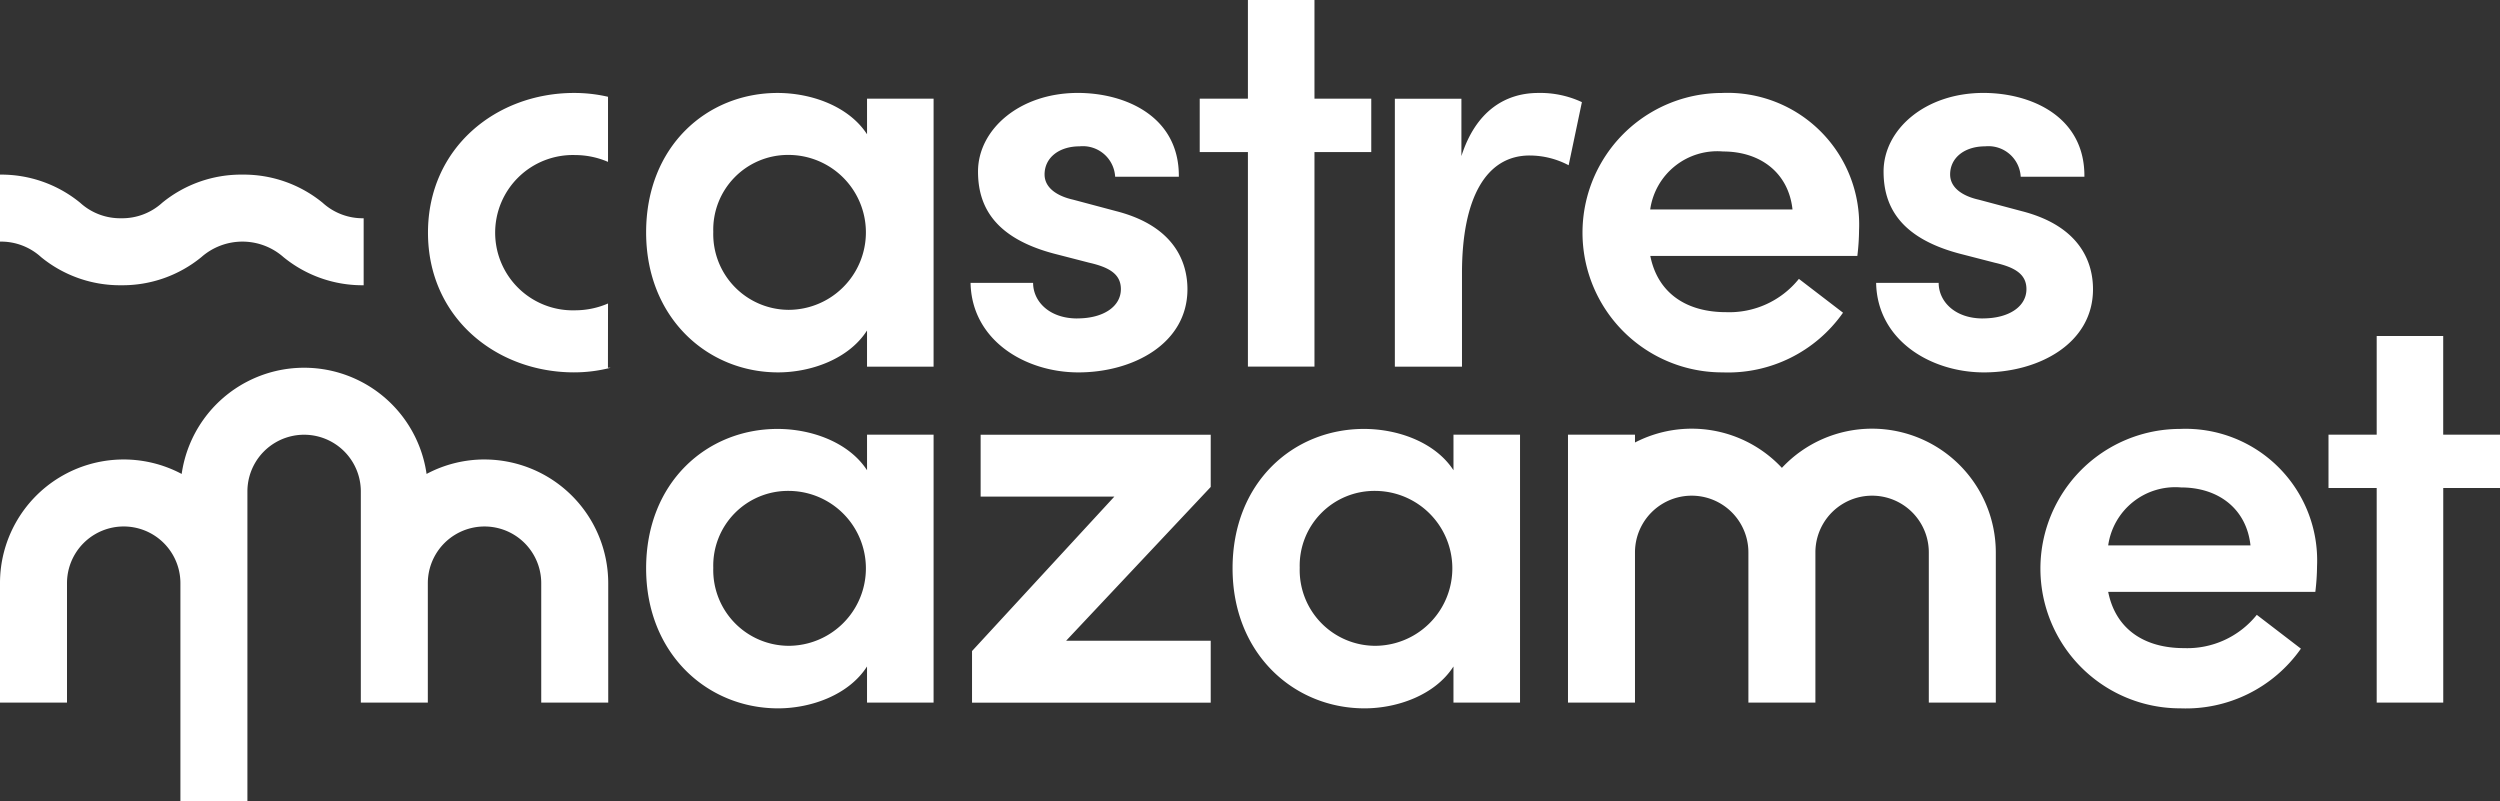
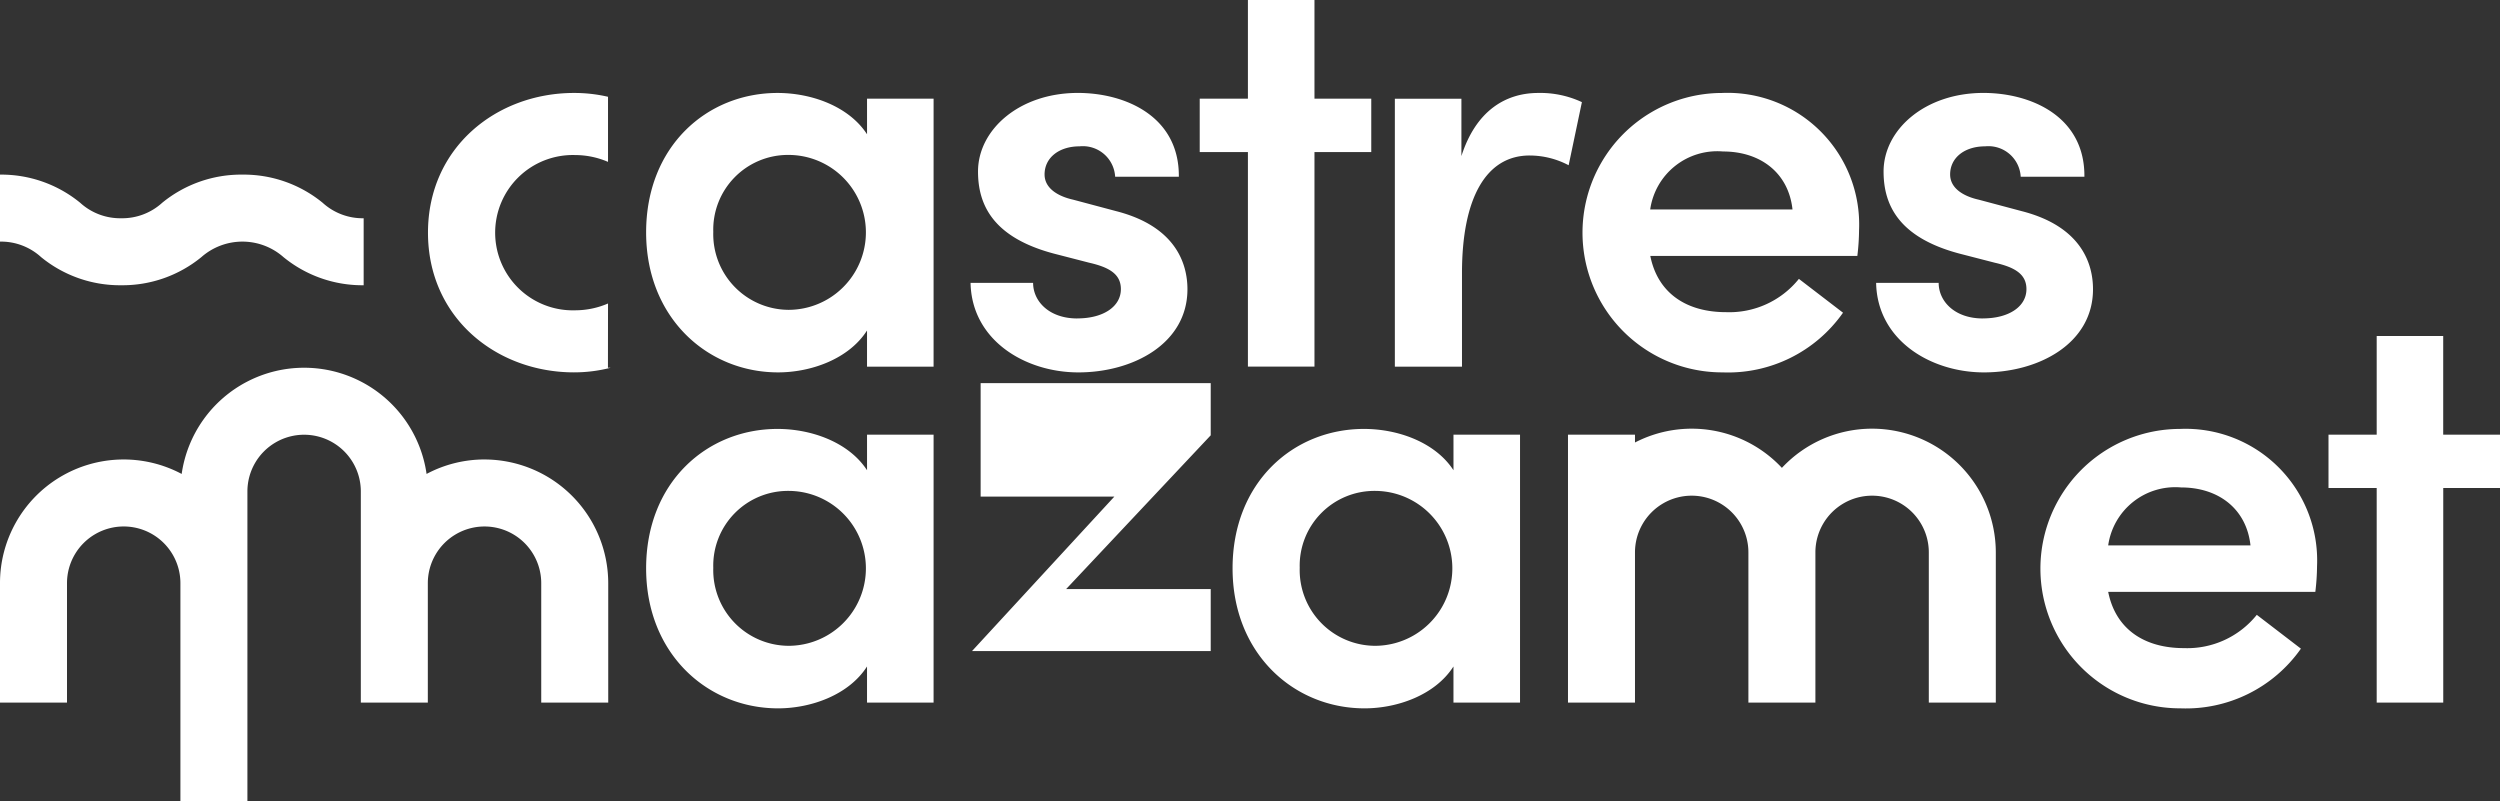
<svg xmlns="http://www.w3.org/2000/svg" width="170" height="54.489">
  <rect width="100%" height="100%" fill="#333333" stroke="none" />
-   <path fill="#fff" d="M58.959 31.976c-1.248-1.912-3.785-2.809-6.087-2.809-4.8 0-8.935 3.628-8.935 9.481 0 5.814 4.175 9.52 8.974 9.52 2.224 0 4.8-.9 6.047-2.848v2.458h4.526V29.557h-4.526Zm-5.345 11.939a5.149 5.149 0 0 1-5.111-5.306 5.082 5.082 0 0 1 5.111-5.228 5.267 5.267 0 1 1 0 10.534M66.683 33.771h9.091l-9.676 10.5v3.512h16.231v-4.214h-9.832l9.832-10.456v-3.55H66.683ZM98.837 31.976c-1.248-1.912-3.785-2.809-6.087-2.809-4.8 0-8.935 3.628-8.935 9.481 0 5.814 4.175 9.52 8.974 9.52 2.224 0 4.8-.9 6.047-2.848v2.458h4.526V29.557h-4.526Zm-5.345 11.939a5.149 5.149 0 0 1-5.111-5.306 5.082 5.082 0 0 1 5.111-5.228 5.267 5.267 0 1 1 0 10.534M148.229 29.167a9.5 9.5 0 1 0 .039 19 9.553 9.553 0 0 0 8.194-4.058l-3-2.3a6.064 6.064 0 0 1-4.955 2.263c-2.692 0-4.643-1.287-5.15-3.824h14.085a15.231 15.231 0 0 0 .117-1.756 8.951 8.951 0 0 0-9.325-9.325m-4.877 7.92a4.606 4.606 0 0 1 4.955-3.941c2.536 0 4.448 1.444 4.721 3.941ZM166.138 29.557v-6.711h-4.523v6.711h-3.277v3.629h3.277v14.592h4.526V33.185h3.863v-3.629ZM127.303 29.15a8.388 8.388 0 0 0-6.134 2.665 8.389 8.389 0 0 0-9.99-1.725v-.532h-4.556v18.22h4.556V37.562a3.856 3.856 0 1 1 7.712 0v10.215h4.556V37.562a3.856 3.856 0 1 1 7.712 0v10.215h4.556V37.562a8.422 8.422 0 0 0-8.412-8.412M58.959 9.13c-1.248-1.912-3.785-2.809-6.087-2.809-4.8 0-8.935 3.628-8.935 9.481 0 5.814 4.175 9.52 8.974 9.52 2.224 0 4.8-.9 6.047-2.848v2.458h4.526V6.709h-4.526Zm-5.345 11.939a5.149 5.149 0 0 1-5.111-5.306 5.082 5.082 0 0 1 5.111-5.228 5.267 5.267 0 1 1 0 10.534M73.251 21.655c-1.912 0-3-1.171-3-2.419h-4.253c.078 3.9 3.707 6.087 7.335 6.087 3.707 0 7.413-1.951 7.413-5.657 0-1.678-.741-4.253-4.838-5.306l-2.926-.78c-1.053-.234-1.951-.78-1.951-1.717 0-1.132.975-1.912 2.38-1.912a2.2 2.2 0 0 1 2.419 2.068h4.331c.039-4.1-3.629-5.7-6.867-5.7-3.98 0-6.789 2.5-6.789 5.345 0 2.3 1.053 4.487 5.15 5.579l2.419.624c1.366.312 2.146.78 2.146 1.795 0 1.17-1.171 1.99-2.965 1.99M84.858 24.931h4.526V10.339h3.862V6.71h-3.862V-.001h-4.526V6.71h-3.277v3.629h3.277ZM107.569 6.945a6.676 6.676 0 0 0-2.965-.624c-2.263 0-4.253 1.248-5.228 4.292v-3.9H94.85v18.221h4.565v-6.36c0-5.111 1.639-8 4.6-8a5.7 5.7 0 0 1 2.653.663ZM117.132 25.322a9.553 9.553 0 0 0 8.193-4.058l-3-2.3a6.064 6.064 0 0 1-4.955 2.263c-2.692 0-4.643-1.288-5.15-3.824h14.079a15.207 15.207 0 0 0 .117-1.756 8.951 8.951 0 0 0-9.325-9.325 9.5 9.5 0 1 0 .039 19m.039-15.021c2.536 0 4.448 1.444 4.721 3.941h-9.676a4.606 4.606 0 0 1 4.955-3.941M134.829 21.655c-1.912 0-3-1.171-3-2.419h-4.253c.078 3.9 3.706 6.087 7.335 6.087 3.706 0 7.413-1.951 7.413-5.657 0-1.678-.741-4.253-4.838-5.306l-2.926-.78c-1.053-.234-1.951-.78-1.951-1.717 0-1.132.975-1.912 2.38-1.912a2.2 2.2 0 0 1 2.419 2.068h4.331c.039-4.1-3.629-5.7-6.867-5.7-3.98 0-6.789 2.5-6.789 5.345 0 2.3 1.053 4.487 5.15 5.579l2.419.624c1.366.312 2.146.78 2.146 1.795 0 1.17-1.171 1.99-2.965 1.99M41.345 20.637a5.656 5.656 0 0 1-2.231.464 5.281 5.281 0 1 1 0-10.557 5.656 5.656 0 0 1 2.231.464V6.581a10.176 10.176 0 0 0-2.31-.26c-5.279 0-9.932 3.715-9.932 9.5s4.653 9.5 9.932 9.5a9.945 9.945 0 0 0 2.5-.317h-.195ZM32.949 31.244a8.358 8.358 0 0 0-3.942.984 8.411 8.411 0 0 0-16.653 0A8.408 8.408 0 0 0 0 39.656v8.121h4.556v-8.121a3.856 3.856 0 1 1 7.712 0v14.832h4.556v-21.07a3.856 3.856 0 0 1 7.712 0v14.36h4.556v-8.121a3.856 3.856 0 1 1 7.712 0v8.121h4.556v-8.121a8.422 8.422 0 0 0-8.412-8.412M8.244 19.397a8.473 8.473 0 0 0 5.45-1.913 4.221 4.221 0 0 1 5.582 0 8.473 8.473 0 0 0 5.453 1.913v-4.556a4.036 4.036 0 0 1-2.791-1.054 8.473 8.473 0 0 0-5.453-1.913 8.474 8.474 0 0 0-5.453 1.913 4.035 4.035 0 0 1-2.791 1.054 4.035 4.035 0 0 1-2.79-1.054 8.472 8.472 0 0 0-5.453-1.913v4.556a4.035 4.035 0 0 1 2.796 1.054 8.471 8.471 0 0 0 5.453 1.913" />
+   <path fill="#fff" d="M58.959 31.976c-1.248-1.912-3.785-2.809-6.087-2.809-4.8 0-8.935 3.628-8.935 9.481 0 5.814 4.175 9.52 8.974 9.52 2.224 0 4.8-.9 6.047-2.848v2.458h4.526V29.557h-4.526Zm-5.345 11.939a5.149 5.149 0 0 1-5.111-5.306 5.082 5.082 0 0 1 5.111-5.228 5.267 5.267 0 1 1 0 10.534M66.683 33.771h9.091l-9.676 10.5h16.231v-4.214h-9.832l9.832-10.456v-3.55H66.683ZM98.837 31.976c-1.248-1.912-3.785-2.809-6.087-2.809-4.8 0-8.935 3.628-8.935 9.481 0 5.814 4.175 9.52 8.974 9.52 2.224 0 4.8-.9 6.047-2.848v2.458h4.526V29.557h-4.526Zm-5.345 11.939a5.149 5.149 0 0 1-5.111-5.306 5.082 5.082 0 0 1 5.111-5.228 5.267 5.267 0 1 1 0 10.534M148.229 29.167a9.5 9.5 0 1 0 .039 19 9.553 9.553 0 0 0 8.194-4.058l-3-2.3a6.064 6.064 0 0 1-4.955 2.263c-2.692 0-4.643-1.287-5.15-3.824h14.085a15.231 15.231 0 0 0 .117-1.756 8.951 8.951 0 0 0-9.325-9.325m-4.877 7.92a4.606 4.606 0 0 1 4.955-3.941c2.536 0 4.448 1.444 4.721 3.941ZM166.138 29.557v-6.711h-4.523v6.711h-3.277v3.629h3.277v14.592h4.526V33.185h3.863v-3.629ZM127.303 29.15a8.388 8.388 0 0 0-6.134 2.665 8.389 8.389 0 0 0-9.99-1.725v-.532h-4.556v18.22h4.556V37.562a3.856 3.856 0 1 1 7.712 0v10.215h4.556V37.562a3.856 3.856 0 1 1 7.712 0v10.215h4.556V37.562a8.422 8.422 0 0 0-8.412-8.412M58.959 9.13c-1.248-1.912-3.785-2.809-6.087-2.809-4.8 0-8.935 3.628-8.935 9.481 0 5.814 4.175 9.52 8.974 9.52 2.224 0 4.8-.9 6.047-2.848v2.458h4.526V6.709h-4.526Zm-5.345 11.939a5.149 5.149 0 0 1-5.111-5.306 5.082 5.082 0 0 1 5.111-5.228 5.267 5.267 0 1 1 0 10.534M73.251 21.655c-1.912 0-3-1.171-3-2.419h-4.253c.078 3.9 3.707 6.087 7.335 6.087 3.707 0 7.413-1.951 7.413-5.657 0-1.678-.741-4.253-4.838-5.306l-2.926-.78c-1.053-.234-1.951-.78-1.951-1.717 0-1.132.975-1.912 2.38-1.912a2.2 2.2 0 0 1 2.419 2.068h4.331c.039-4.1-3.629-5.7-6.867-5.7-3.98 0-6.789 2.5-6.789 5.345 0 2.3 1.053 4.487 5.15 5.579l2.419.624c1.366.312 2.146.78 2.146 1.795 0 1.17-1.171 1.99-2.965 1.99M84.858 24.931h4.526V10.339h3.862V6.71h-3.862V-.001h-4.526V6.71h-3.277v3.629h3.277ZM107.569 6.945a6.676 6.676 0 0 0-2.965-.624c-2.263 0-4.253 1.248-5.228 4.292v-3.9H94.85v18.221h4.565v-6.36c0-5.111 1.639-8 4.6-8a5.7 5.7 0 0 1 2.653.663ZM117.132 25.322a9.553 9.553 0 0 0 8.193-4.058l-3-2.3a6.064 6.064 0 0 1-4.955 2.263c-2.692 0-4.643-1.288-5.15-3.824h14.079a15.207 15.207 0 0 0 .117-1.756 8.951 8.951 0 0 0-9.325-9.325 9.5 9.5 0 1 0 .039 19m.039-15.021c2.536 0 4.448 1.444 4.721 3.941h-9.676a4.606 4.606 0 0 1 4.955-3.941M134.829 21.655c-1.912 0-3-1.171-3-2.419h-4.253c.078 3.9 3.706 6.087 7.335 6.087 3.706 0 7.413-1.951 7.413-5.657 0-1.678-.741-4.253-4.838-5.306l-2.926-.78c-1.053-.234-1.951-.78-1.951-1.717 0-1.132.975-1.912 2.38-1.912a2.2 2.2 0 0 1 2.419 2.068h4.331c.039-4.1-3.629-5.7-6.867-5.7-3.98 0-6.789 2.5-6.789 5.345 0 2.3 1.053 4.487 5.15 5.579l2.419.624c1.366.312 2.146.78 2.146 1.795 0 1.17-1.171 1.99-2.965 1.99M41.345 20.637a5.656 5.656 0 0 1-2.231.464 5.281 5.281 0 1 1 0-10.557 5.656 5.656 0 0 1 2.231.464V6.581a10.176 10.176 0 0 0-2.31-.26c-5.279 0-9.932 3.715-9.932 9.5s4.653 9.5 9.932 9.5a9.945 9.945 0 0 0 2.5-.317h-.195ZM32.949 31.244a8.358 8.358 0 0 0-3.942.984 8.411 8.411 0 0 0-16.653 0A8.408 8.408 0 0 0 0 39.656v8.121h4.556v-8.121a3.856 3.856 0 1 1 7.712 0v14.832h4.556v-21.07a3.856 3.856 0 0 1 7.712 0v14.36h4.556v-8.121a3.856 3.856 0 1 1 7.712 0v8.121h4.556v-8.121a8.422 8.422 0 0 0-8.412-8.412M8.244 19.397a8.473 8.473 0 0 0 5.45-1.913 4.221 4.221 0 0 1 5.582 0 8.473 8.473 0 0 0 5.453 1.913v-4.556a4.036 4.036 0 0 1-2.791-1.054 8.473 8.473 0 0 0-5.453-1.913 8.474 8.474 0 0 0-5.453 1.913 4.035 4.035 0 0 1-2.791 1.054 4.035 4.035 0 0 1-2.79-1.054 8.472 8.472 0 0 0-5.453-1.913v4.556a4.035 4.035 0 0 1 2.796 1.054 8.471 8.471 0 0 0 5.453 1.913" />
</svg>